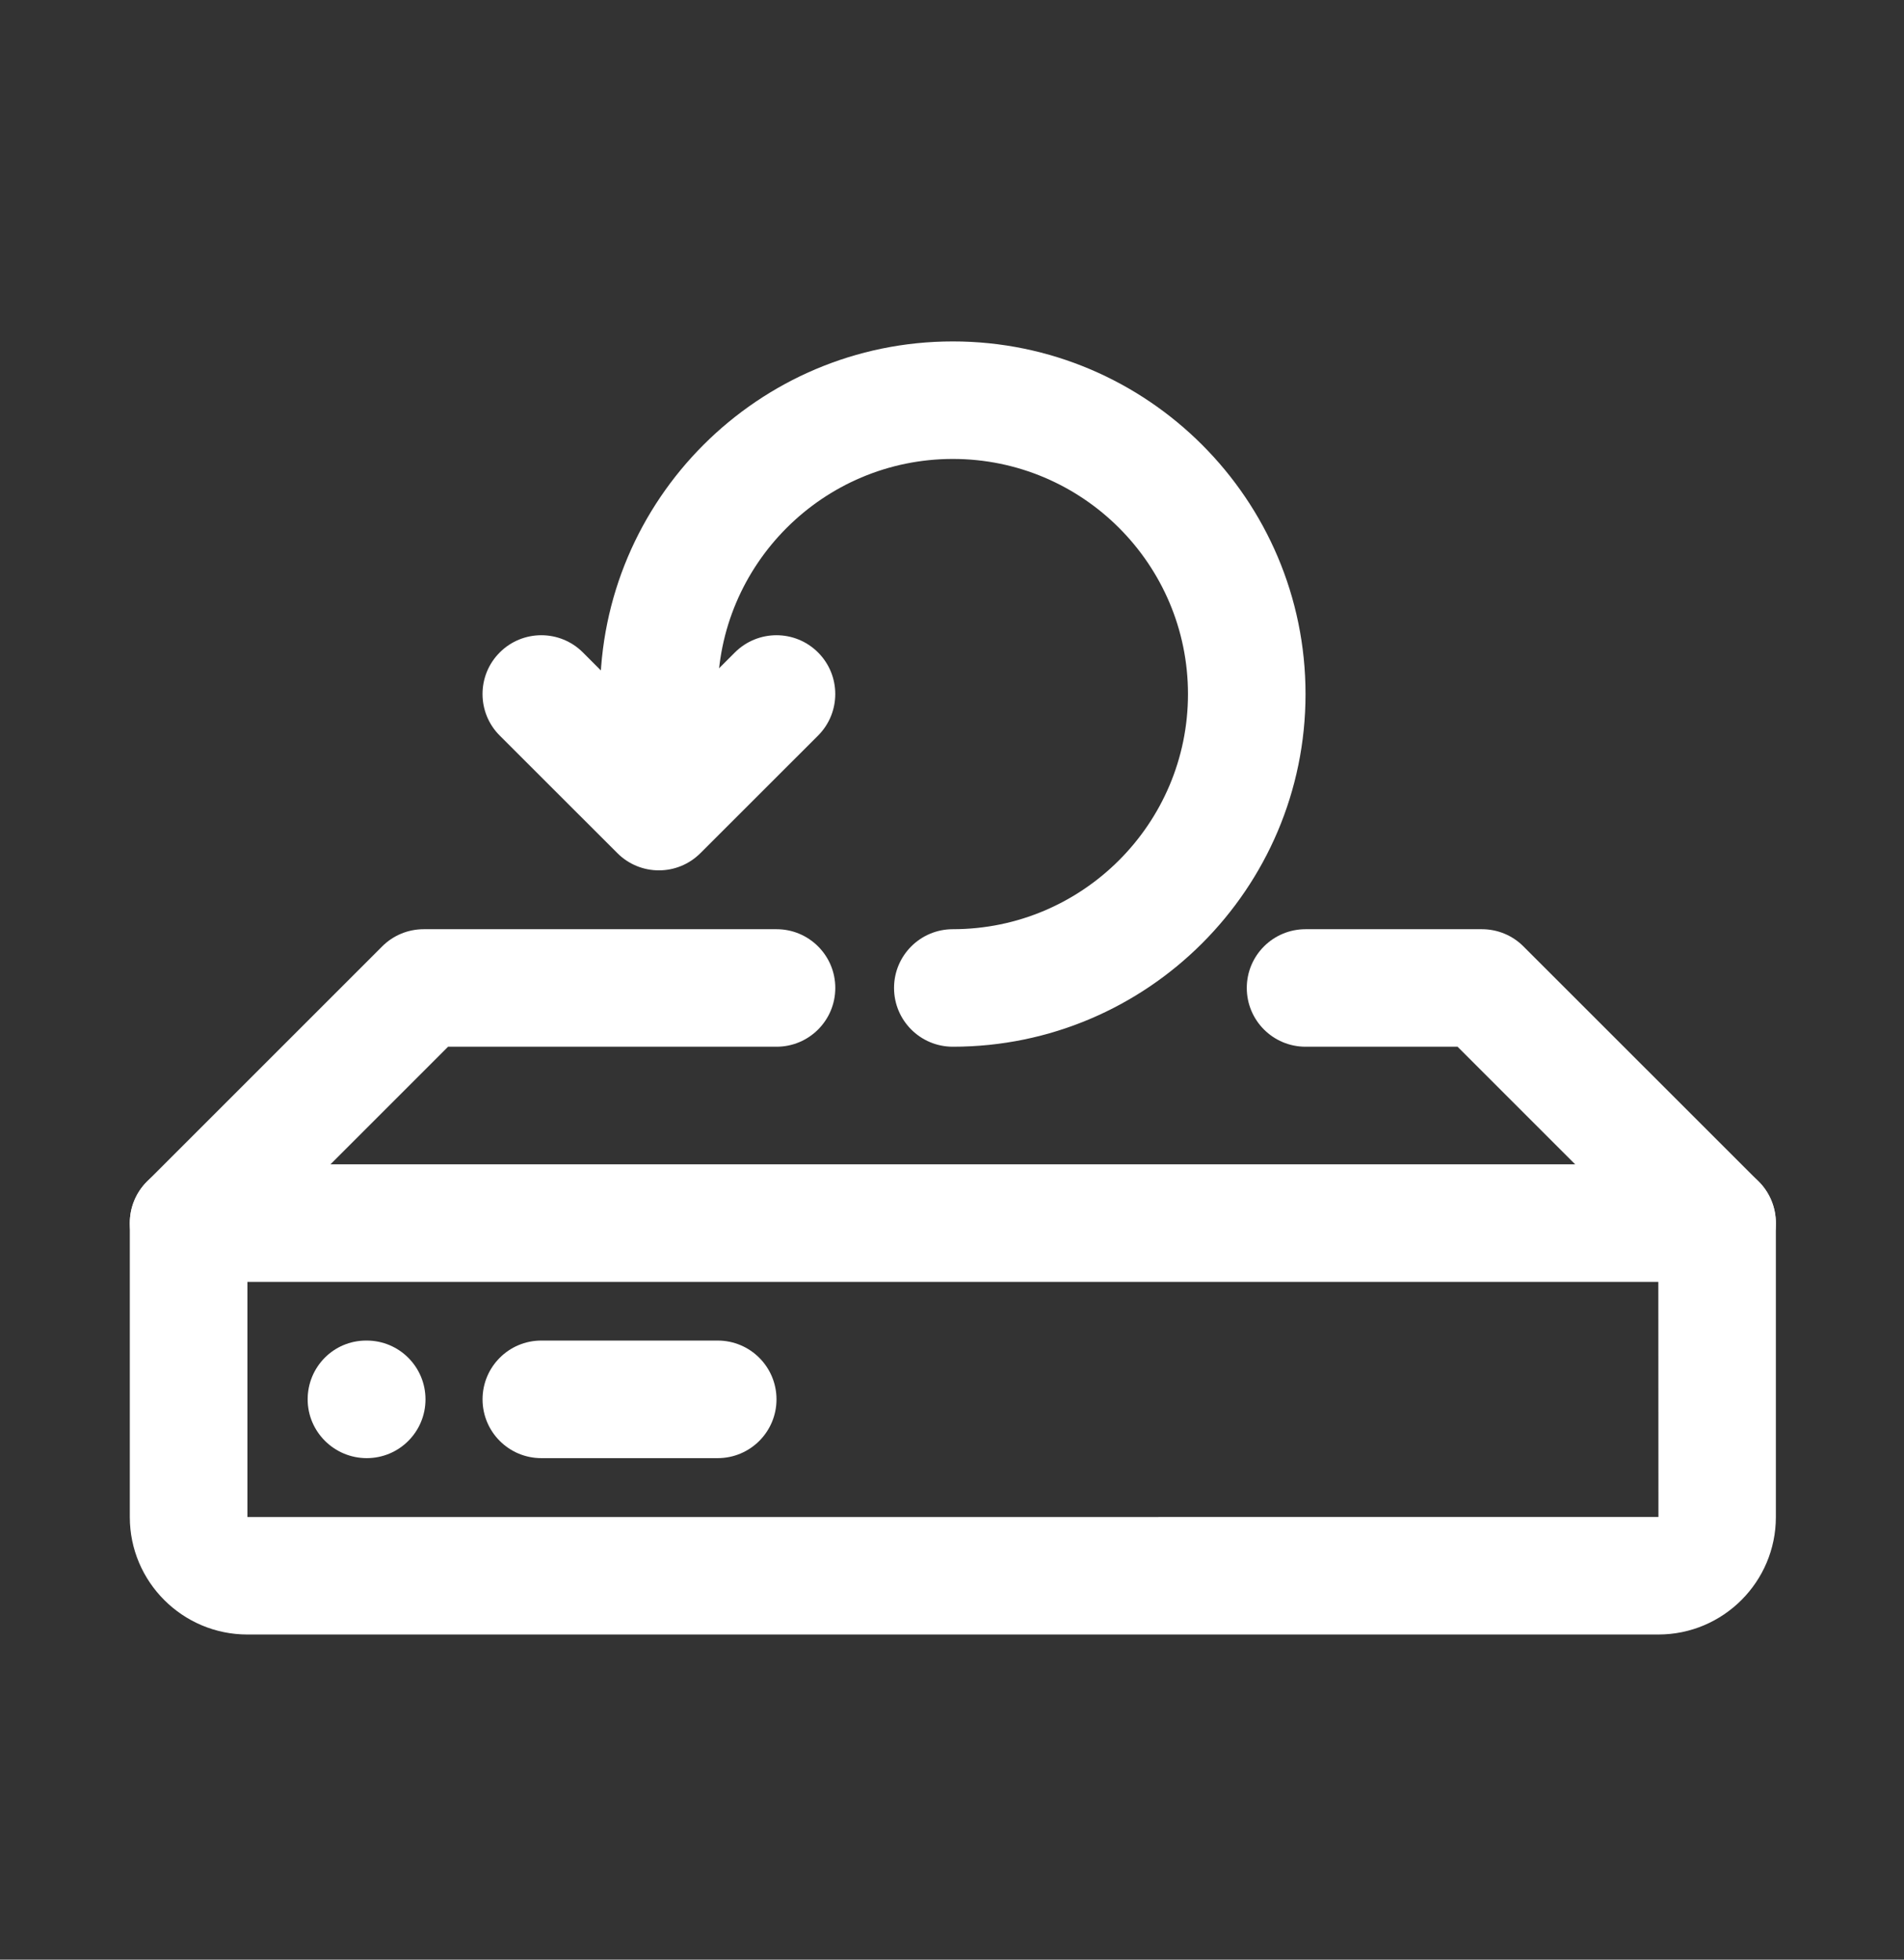
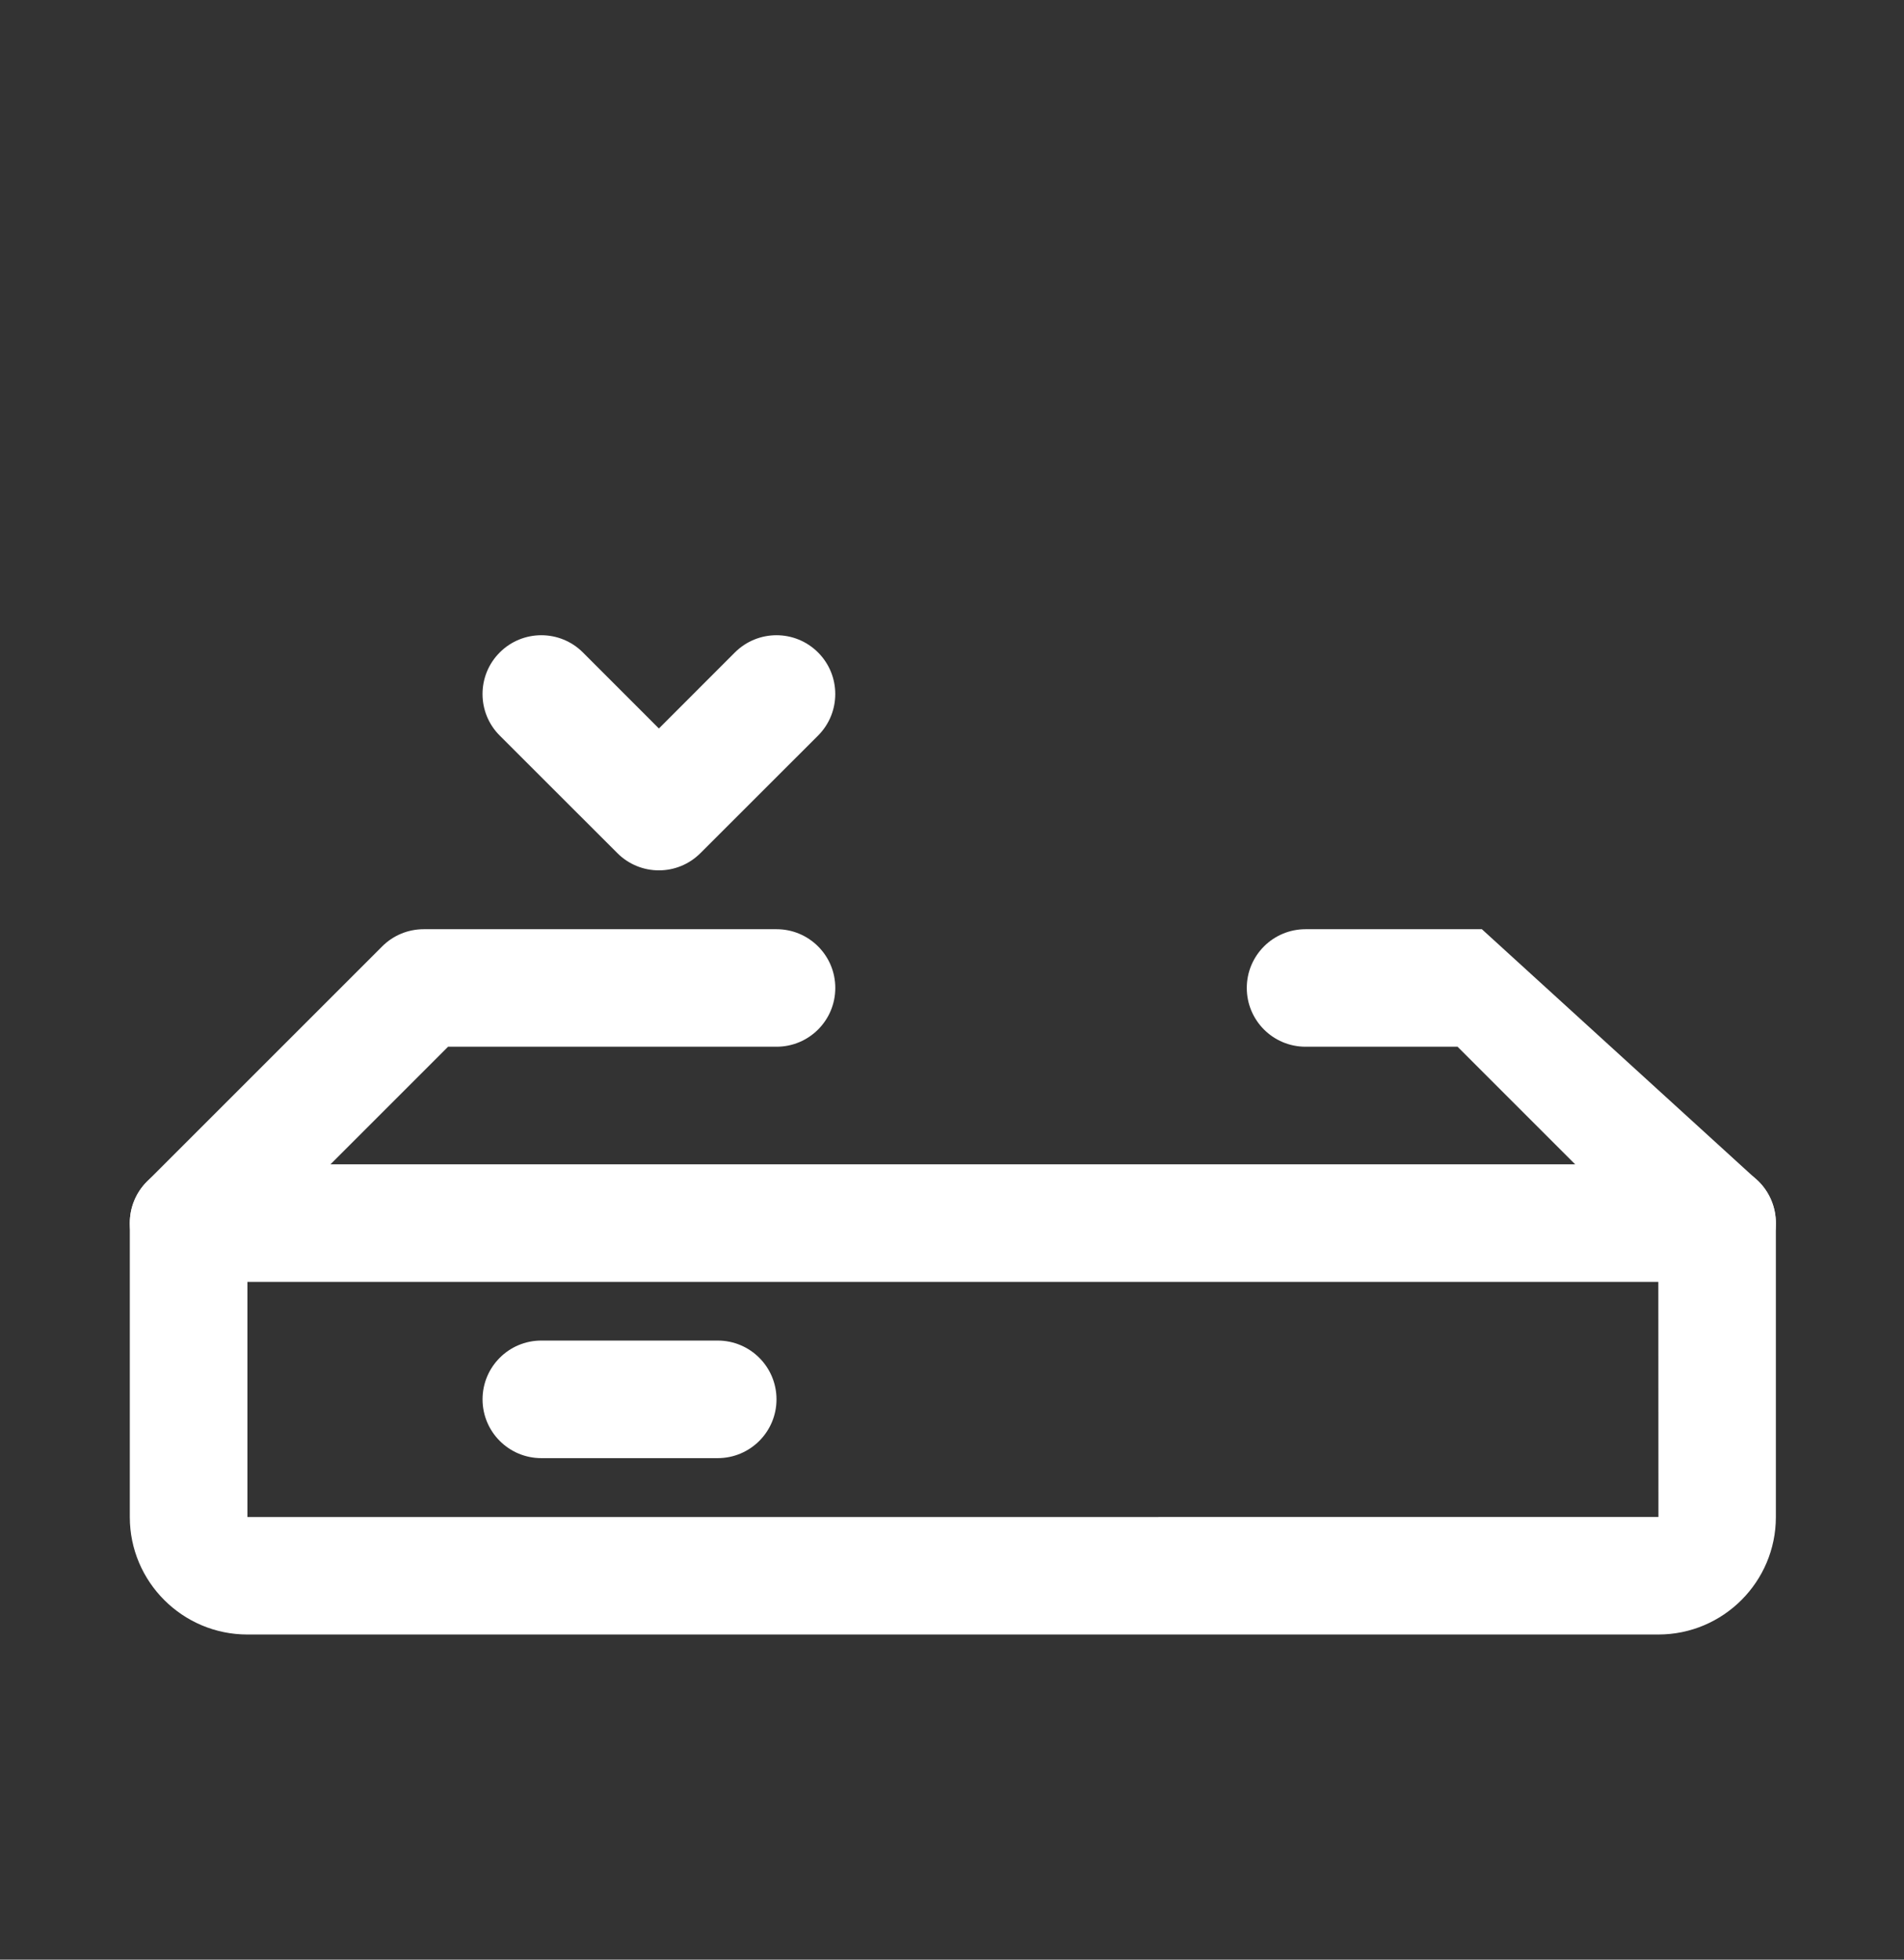
<svg xmlns="http://www.w3.org/2000/svg" width="34" height="35" viewBox="0 0 34 35" fill="none">
  <rect x="0" y="0" width="34" height="35" fill="#333333" stroke="none" />
  <g clip-path="url(#clip0_370_8114)">
    <g clip-path="url(#clip1_370_8114)">
      <path d="M29.614 29.193H4.417C3.26 29.193 2.318 28.252 2.318 27.095V21.845C2.318 21.264 2.788 20.795 3.368 20.795H30.663C31.243 20.795 31.712 21.264 31.712 21.845V27.095C31.712 28.252 30.771 29.193 29.614 29.193ZM4.418 22.895V27.095L29.615 27.094L29.613 22.895H4.418Z" fill="white" />
      <path d="M3.368 22.895C3.099 22.895 2.831 22.792 2.626 22.587C2.216 22.177 2.216 21.512 2.626 21.102L6.825 16.903C7.021 16.706 7.288 16.596 7.567 16.596H13.867C14.446 16.596 14.916 17.065 14.916 17.645C14.916 18.226 14.446 18.695 13.867 18.695H8.001L4.11 22.587C3.905 22.792 3.637 22.895 3.368 22.895Z" fill="white" />
-       <path d="M30.662 22.895C30.393 22.895 30.124 22.792 29.919 22.587L26.028 18.695H23.314C22.734 18.695 22.264 18.226 22.264 17.645C22.264 17.065 22.734 16.596 23.314 16.596H26.462C26.741 16.596 27.008 16.706 27.204 16.903L31.404 21.102C31.814 21.512 31.814 22.177 31.404 22.587C31.199 22.792 30.93 22.895 30.662 22.895Z" fill="white" />
-       <path d="M6.549 26.043C5.969 26.043 5.494 25.573 5.494 24.993C5.494 24.413 5.959 23.943 6.538 23.943H6.549C7.129 23.943 7.598 24.413 7.598 24.993C7.598 25.573 7.129 26.043 6.549 26.043Z" fill="white" />
+       <path d="M30.662 22.895C30.393 22.895 30.124 22.792 29.919 22.587L26.028 18.695H23.314C22.734 18.695 22.264 18.226 22.264 17.645C22.264 17.065 22.734 16.596 23.314 16.596H26.462L31.404 21.102C31.814 21.512 31.814 22.177 31.404 22.587C31.199 22.792 30.93 22.895 30.662 22.895Z" fill="white" />
      <path d="M12.816 26.043H9.666C9.087 26.043 8.617 25.573 8.617 24.993C8.617 24.413 9.087 23.943 9.666 23.943H12.816C13.396 23.943 13.866 24.413 13.866 24.993C13.866 25.573 13.396 26.043 12.816 26.043Z" fill="white" />
-       <path d="M17.015 18.695C16.435 18.695 15.965 18.226 15.965 17.645C15.965 17.065 16.435 16.596 17.015 16.596C19.331 16.596 21.214 14.712 21.214 12.396C21.214 10.081 19.331 8.197 17.015 8.197C14.7 8.197 12.816 10.081 12.816 12.396C12.816 12.977 12.346 13.446 11.766 13.446C11.186 13.446 10.716 12.977 10.716 12.396C10.716 8.923 13.542 6.098 17.015 6.098C20.488 6.098 23.313 8.923 23.313 12.396C23.313 15.87 20.488 18.695 17.015 18.695Z" fill="white" />
      <path d="M11.766 15.545C11.497 15.545 11.229 15.442 11.024 15.237L8.924 13.138C8.514 12.728 8.514 12.063 8.924 11.653C9.334 11.243 9.999 11.243 10.409 11.653L11.766 13.011L13.123 11.653C13.534 11.243 14.198 11.243 14.608 11.653C15.018 12.063 15.018 12.728 14.608 13.138L12.508 15.237C12.303 15.442 12.035 15.545 11.766 15.545Z" fill="white" />
    </g>
  </g>
  <defs>
    <clipPath id="clip0_370_8114">
      <rect width="33.593" height="33.593" fill="white" transform="translate(0.22 0.85)" />
    </clipPath>
    <clipPath id="clip1_370_8114">
      <rect width="33.593" height="33.593" fill="white" transform="translate(0.22 0.85)" />
    </clipPath>
  </defs>
</svg>